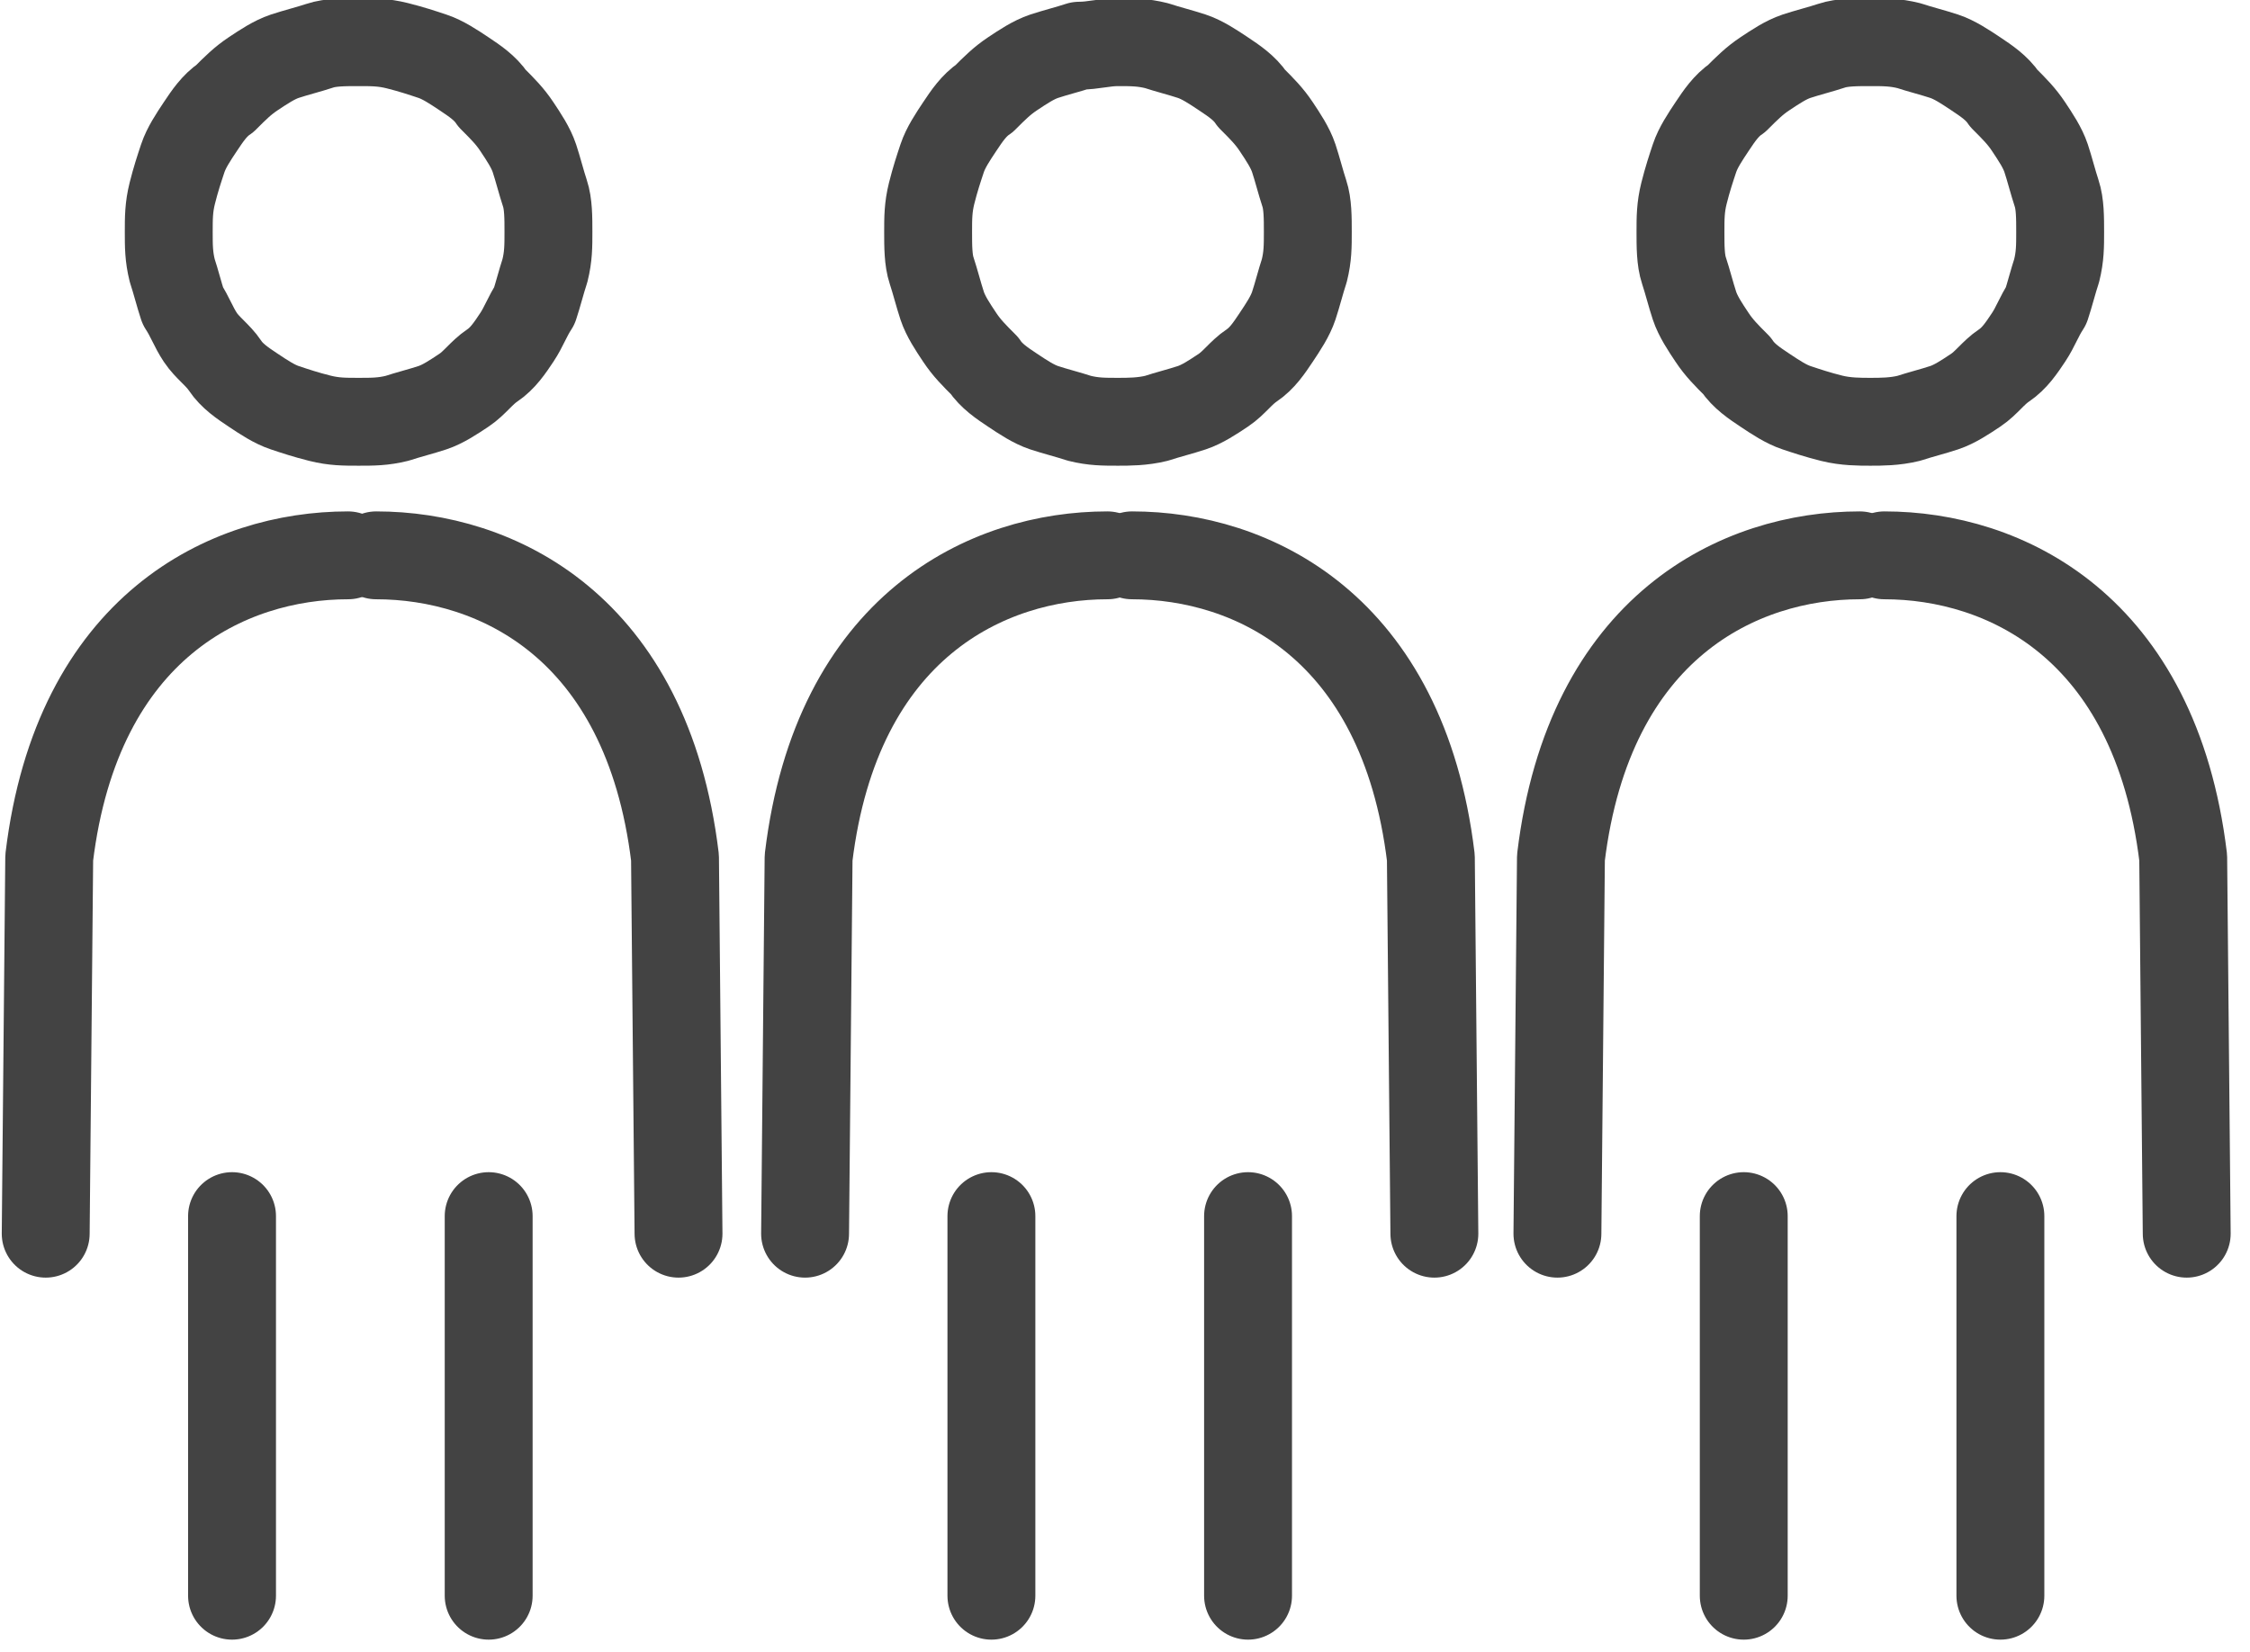
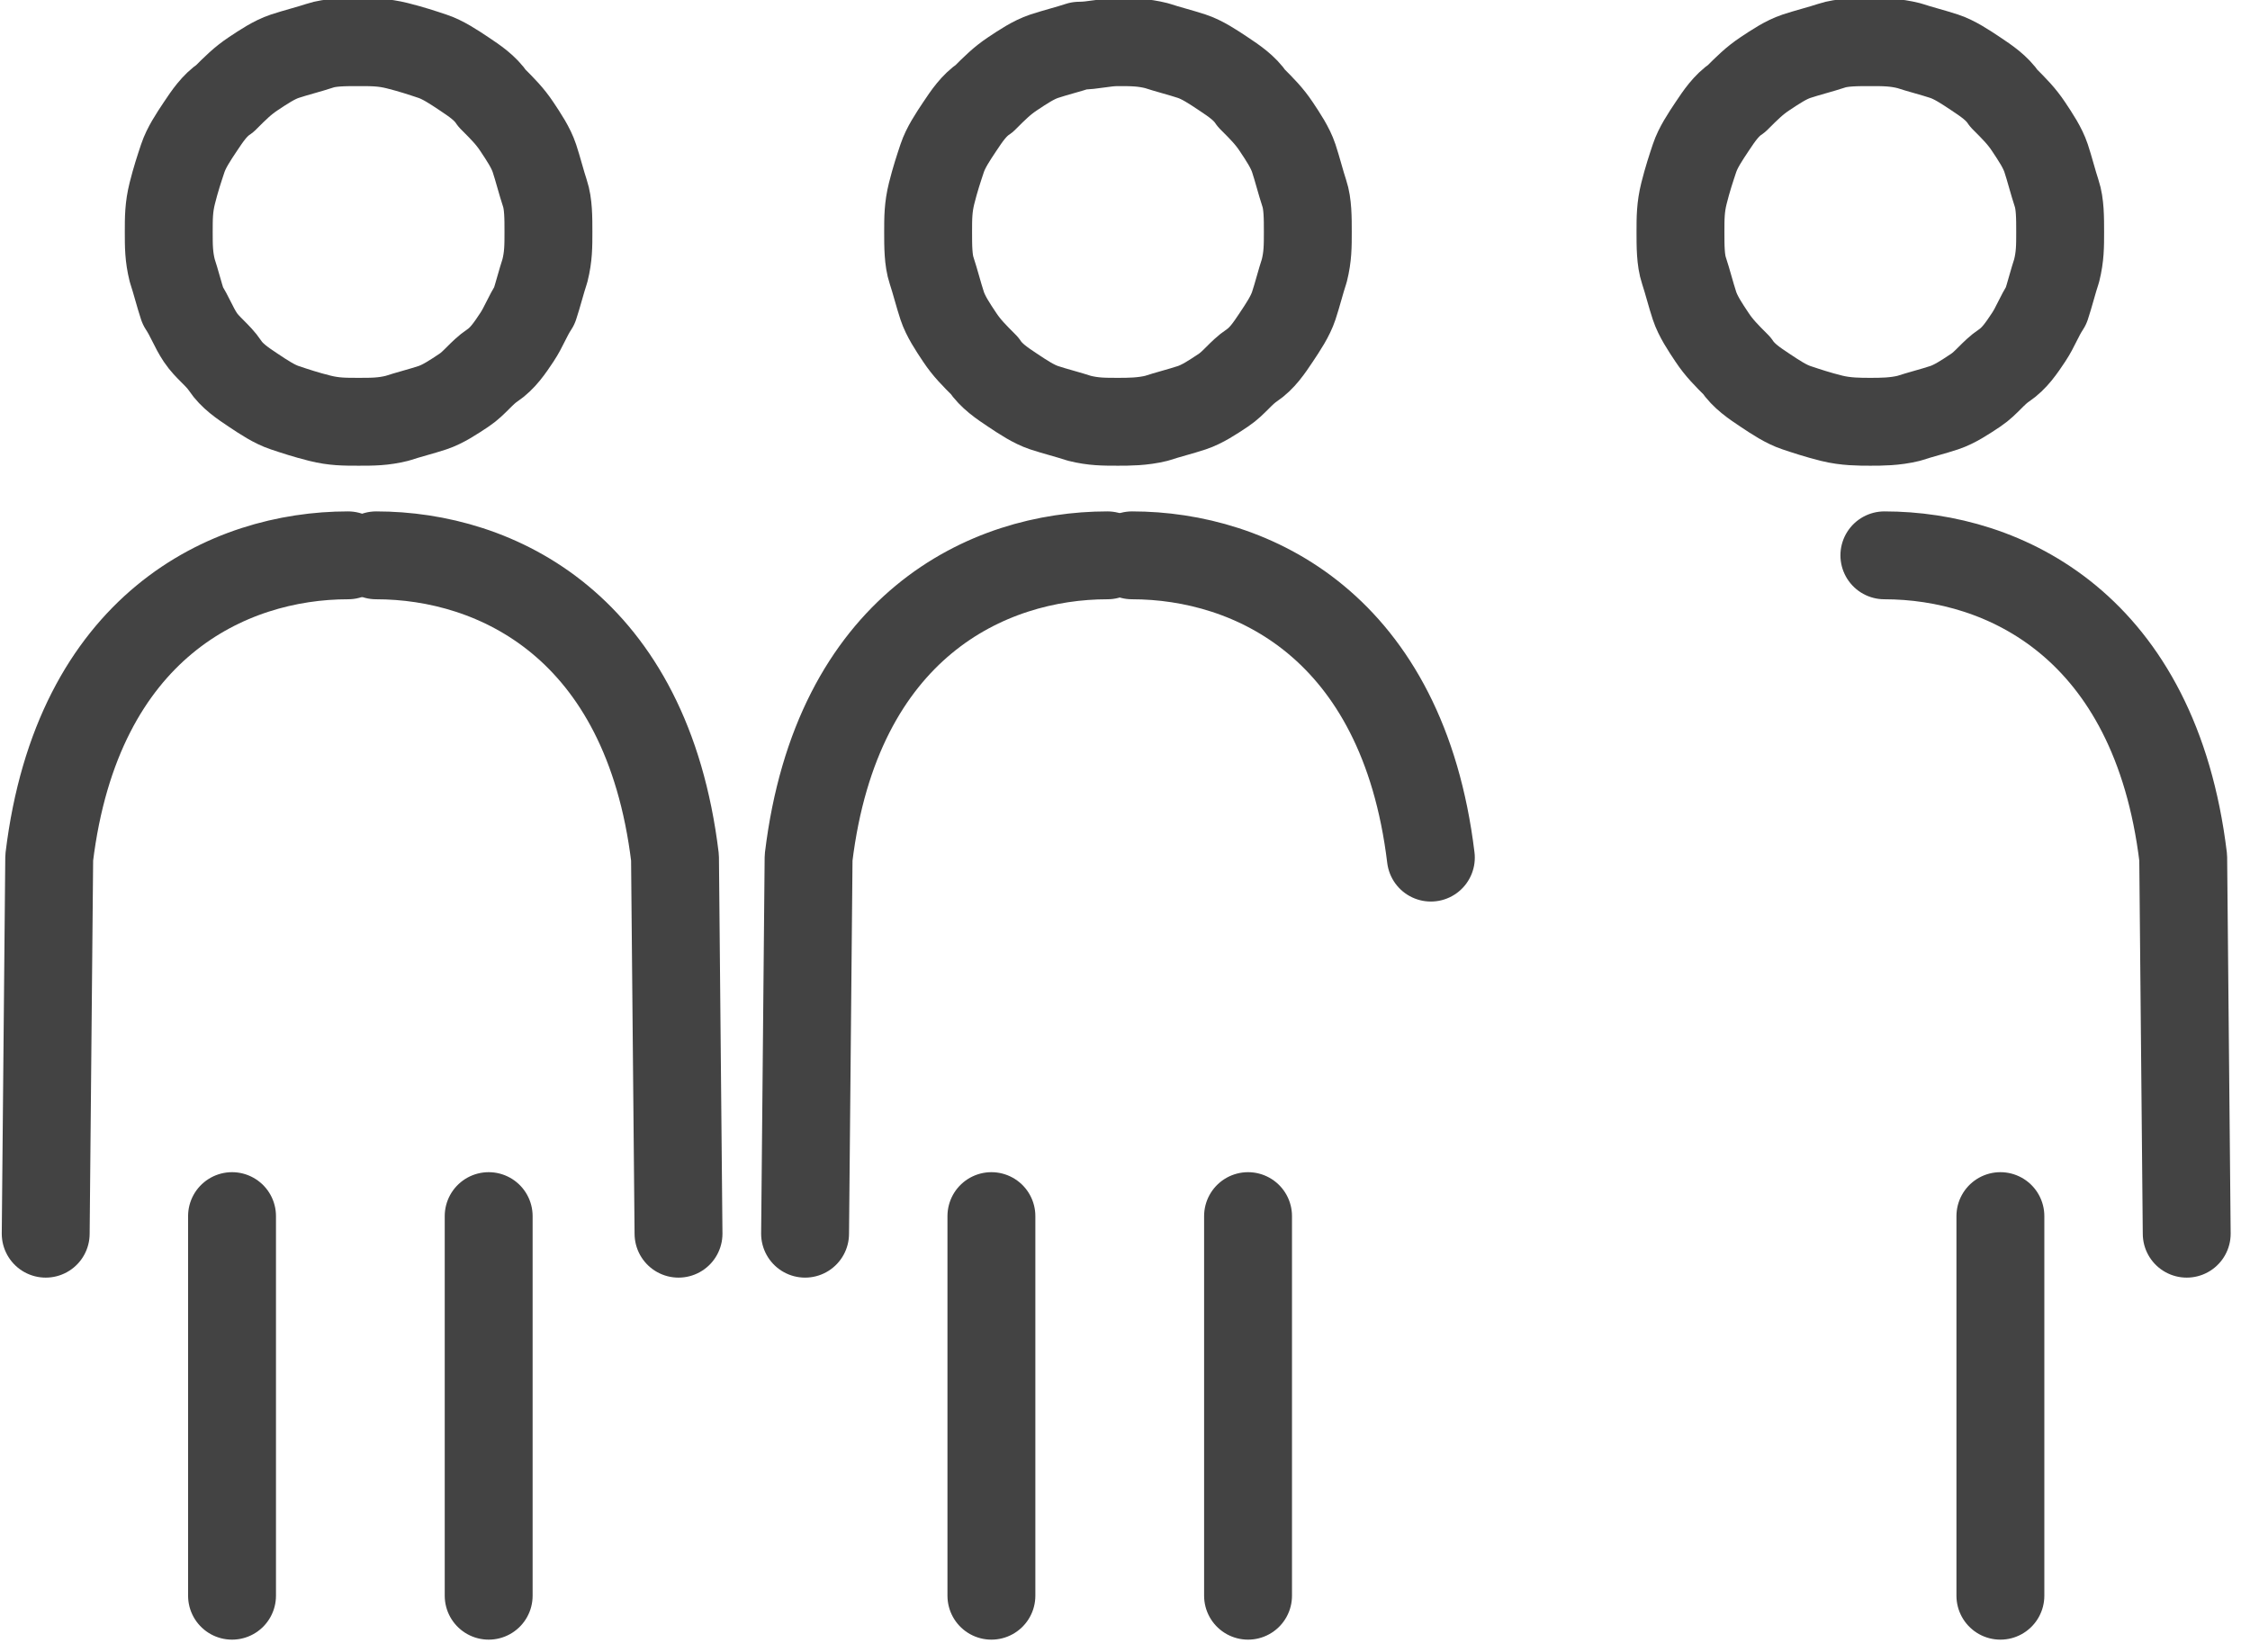
<svg xmlns="http://www.w3.org/2000/svg" version="1.1" id="Ebene_1" x="0px" y="0px" viewBox="0 0 64 47" style="enable-background:new 0 0 64 47;" xml:space="preserve">
  <style type="text/css"> .st0{fill:none;stroke:#434343;stroke-width:2.5;stroke-linecap:round;stroke-linejoin:round;} </style>
  <path class="st0" d="M10.2,1.2c0.4,0,0.7,0,1.1,0.1s0.7,0.2,1,0.3s0.6,0.3,0.9,0.5c0.3,0.2,0.6,0.4,0.8,0.7c0.3,0.3,0.5,0.5,0.7,0.8 s0.4,0.6,0.5,0.9s0.2,0.7,0.3,1s0.1,0.7,0.1,1.1s0,0.7-0.1,1.1c-0.1,0.3-0.2,0.7-0.3,1C15,9,14.9,9.3,14.7,9.6s-0.4,0.6-0.7,0.8 s-0.5,0.5-0.8,0.7s-0.6,0.4-0.9,0.5c-0.3,0.1-0.7,0.2-1,0.3C10.9,12,10.6,12,10.2,12s-0.7,0-1.1-0.1s-0.7-0.2-1-0.3 s-0.6-0.3-0.9-0.5s-0.6-0.4-0.8-0.7S5.9,9.9,5.7,9.6C5.5,9.3,5.4,9,5.2,8.7C5.1,8.4,5,8,4.9,7.7C4.8,7.3,4.8,7,4.8,6.6 s0-0.7,0.1-1.1s0.2-0.7,0.3-1c0.1-0.3,0.3-0.6,0.5-0.9S6.1,3,6.4,2.8c0.3-0.3,0.5-0.5,0.8-0.7s0.6-0.4,0.9-0.5s0.7-0.2,1-0.3 S9.8,1.2,10.2,1.2z" />
  <path class="st0" d="M10.7,15.8c3.4,0,7.7,2,8.5,8.6l0.1,10.7" />
  <line class="st0" x1="13.9" y1="45.4" x2="13.9" y2="34.6" />
  <path class="st0" d="M9.9,15.8c-3.4,0-7.7,2-8.5,8.6L1.3,35.1" />
  <line class="st0" x1="6.6" y1="45.4" x2="6.6" y2="34.6" />
  <path class="st0" d="M31.8,1.2c0.4,0,0.7,0,1.1,0.1c0.3,0.1,0.7,0.2,1,0.3s0.6,0.3,0.9,0.5s0.6,0.4,0.8,0.7c0.3,0.3,0.5,0.5,0.7,0.8 s0.4,0.6,0.5,0.9c0.1,0.3,0.2,0.7,0.3,1s0.1,0.7,0.1,1.1s0,0.7-0.1,1.1c-0.1,0.3-0.2,0.7-0.3,1s-0.3,0.6-0.5,0.9 c-0.2,0.3-0.4,0.6-0.7,0.8s-0.5,0.5-0.8,0.7s-0.6,0.4-0.9,0.5c-0.3,0.1-0.7,0.2-1,0.3C32.5,12,32.1,12,31.8,12c-0.4,0-0.7,0-1.1-0.1 c-0.3-0.1-0.7-0.2-1-0.3s-0.6-0.3-0.9-0.5s-0.6-0.4-0.8-0.7c-0.3-0.3-0.5-0.5-0.7-0.8S26.9,9,26.8,8.7c-0.1-0.3-0.2-0.7-0.3-1 c-0.1-0.3-0.1-0.7-0.1-1.1s0-0.7,0.1-1.1s0.2-0.7,0.3-1c0.1-0.3,0.3-0.6,0.5-0.9S27.7,3,28,2.8c0.3-0.3,0.5-0.5,0.8-0.7 s0.6-0.4,0.9-0.5s0.7-0.2,1-0.3C31.1,1.3,31.4,1.2,31.8,1.2z" />
-   <path class="st0" d="M32.2,15.8c3.4,0,7.7,2,8.5,8.6l0.1,10.7" />
+   <path class="st0" d="M32.2,15.8c3.4,0,7.7,2,8.5,8.6" />
  <line class="st0" x1="35.5" y1="45.4" x2="35.5" y2="34.6" />
  <path class="st0" d="M31.5,15.8c-3.4,0-7.7,2-8.5,8.6l-0.1,10.7" />
  <line class="st0" x1="28.2" y1="45.4" x2="28.2" y2="34.6" />
  <path class="st0" d="M53.2,1.2c0.4,0,0.7,0,1.1,0.1c0.3,0.1,0.7,0.2,1,0.3s0.6,0.3,0.9,0.5s0.6,0.4,0.8,0.7c0.3,0.3,0.5,0.5,0.7,0.8 s0.4,0.6,0.5,0.9c0.1,0.3,0.2,0.7,0.3,1s0.1,0.7,0.1,1.1s0,0.7-0.1,1.1c-0.1,0.3-0.2,0.7-0.3,1C58,9,57.9,9.3,57.7,9.6 s-0.4,0.6-0.7,0.8s-0.5,0.5-0.8,0.7s-0.6,0.4-0.9,0.5c-0.3,0.1-0.7,0.2-1,0.3C53.9,12,53.5,12,53.2,12s-0.7,0-1.1-0.1 s-0.7-0.2-1-0.3s-0.6-0.3-0.9-0.5s-0.6-0.4-0.8-0.7c-0.3-0.3-0.5-0.5-0.7-0.8S48.3,9,48.2,8.7c-0.1-0.3-0.2-0.7-0.3-1 S47.8,7,47.8,6.6s0-0.7,0.1-1.1s0.2-0.7,0.3-1s0.3-0.6,0.5-0.9s0.4-0.6,0.7-0.8c0.3-0.3,0.5-0.5,0.8-0.7s0.6-0.4,0.9-0.5 s0.7-0.2,1-0.3S52.8,1.2,53.2,1.2z" />
  <path class="st0" d="M53.6,15.8c3.4,0,7.7,2,8.5,8.6l0.1,10.7" />
  <line class="st0" x1="56.9" y1="45.4" x2="56.9" y2="34.6" />
-   <path class="st0" d="M52.9,15.8c-3.4,0-7.7,2-8.5,8.6l-0.1,10.7" />
-   <line class="st0" x1="49.6" y1="45.4" x2="49.6" y2="34.6" />
</svg>